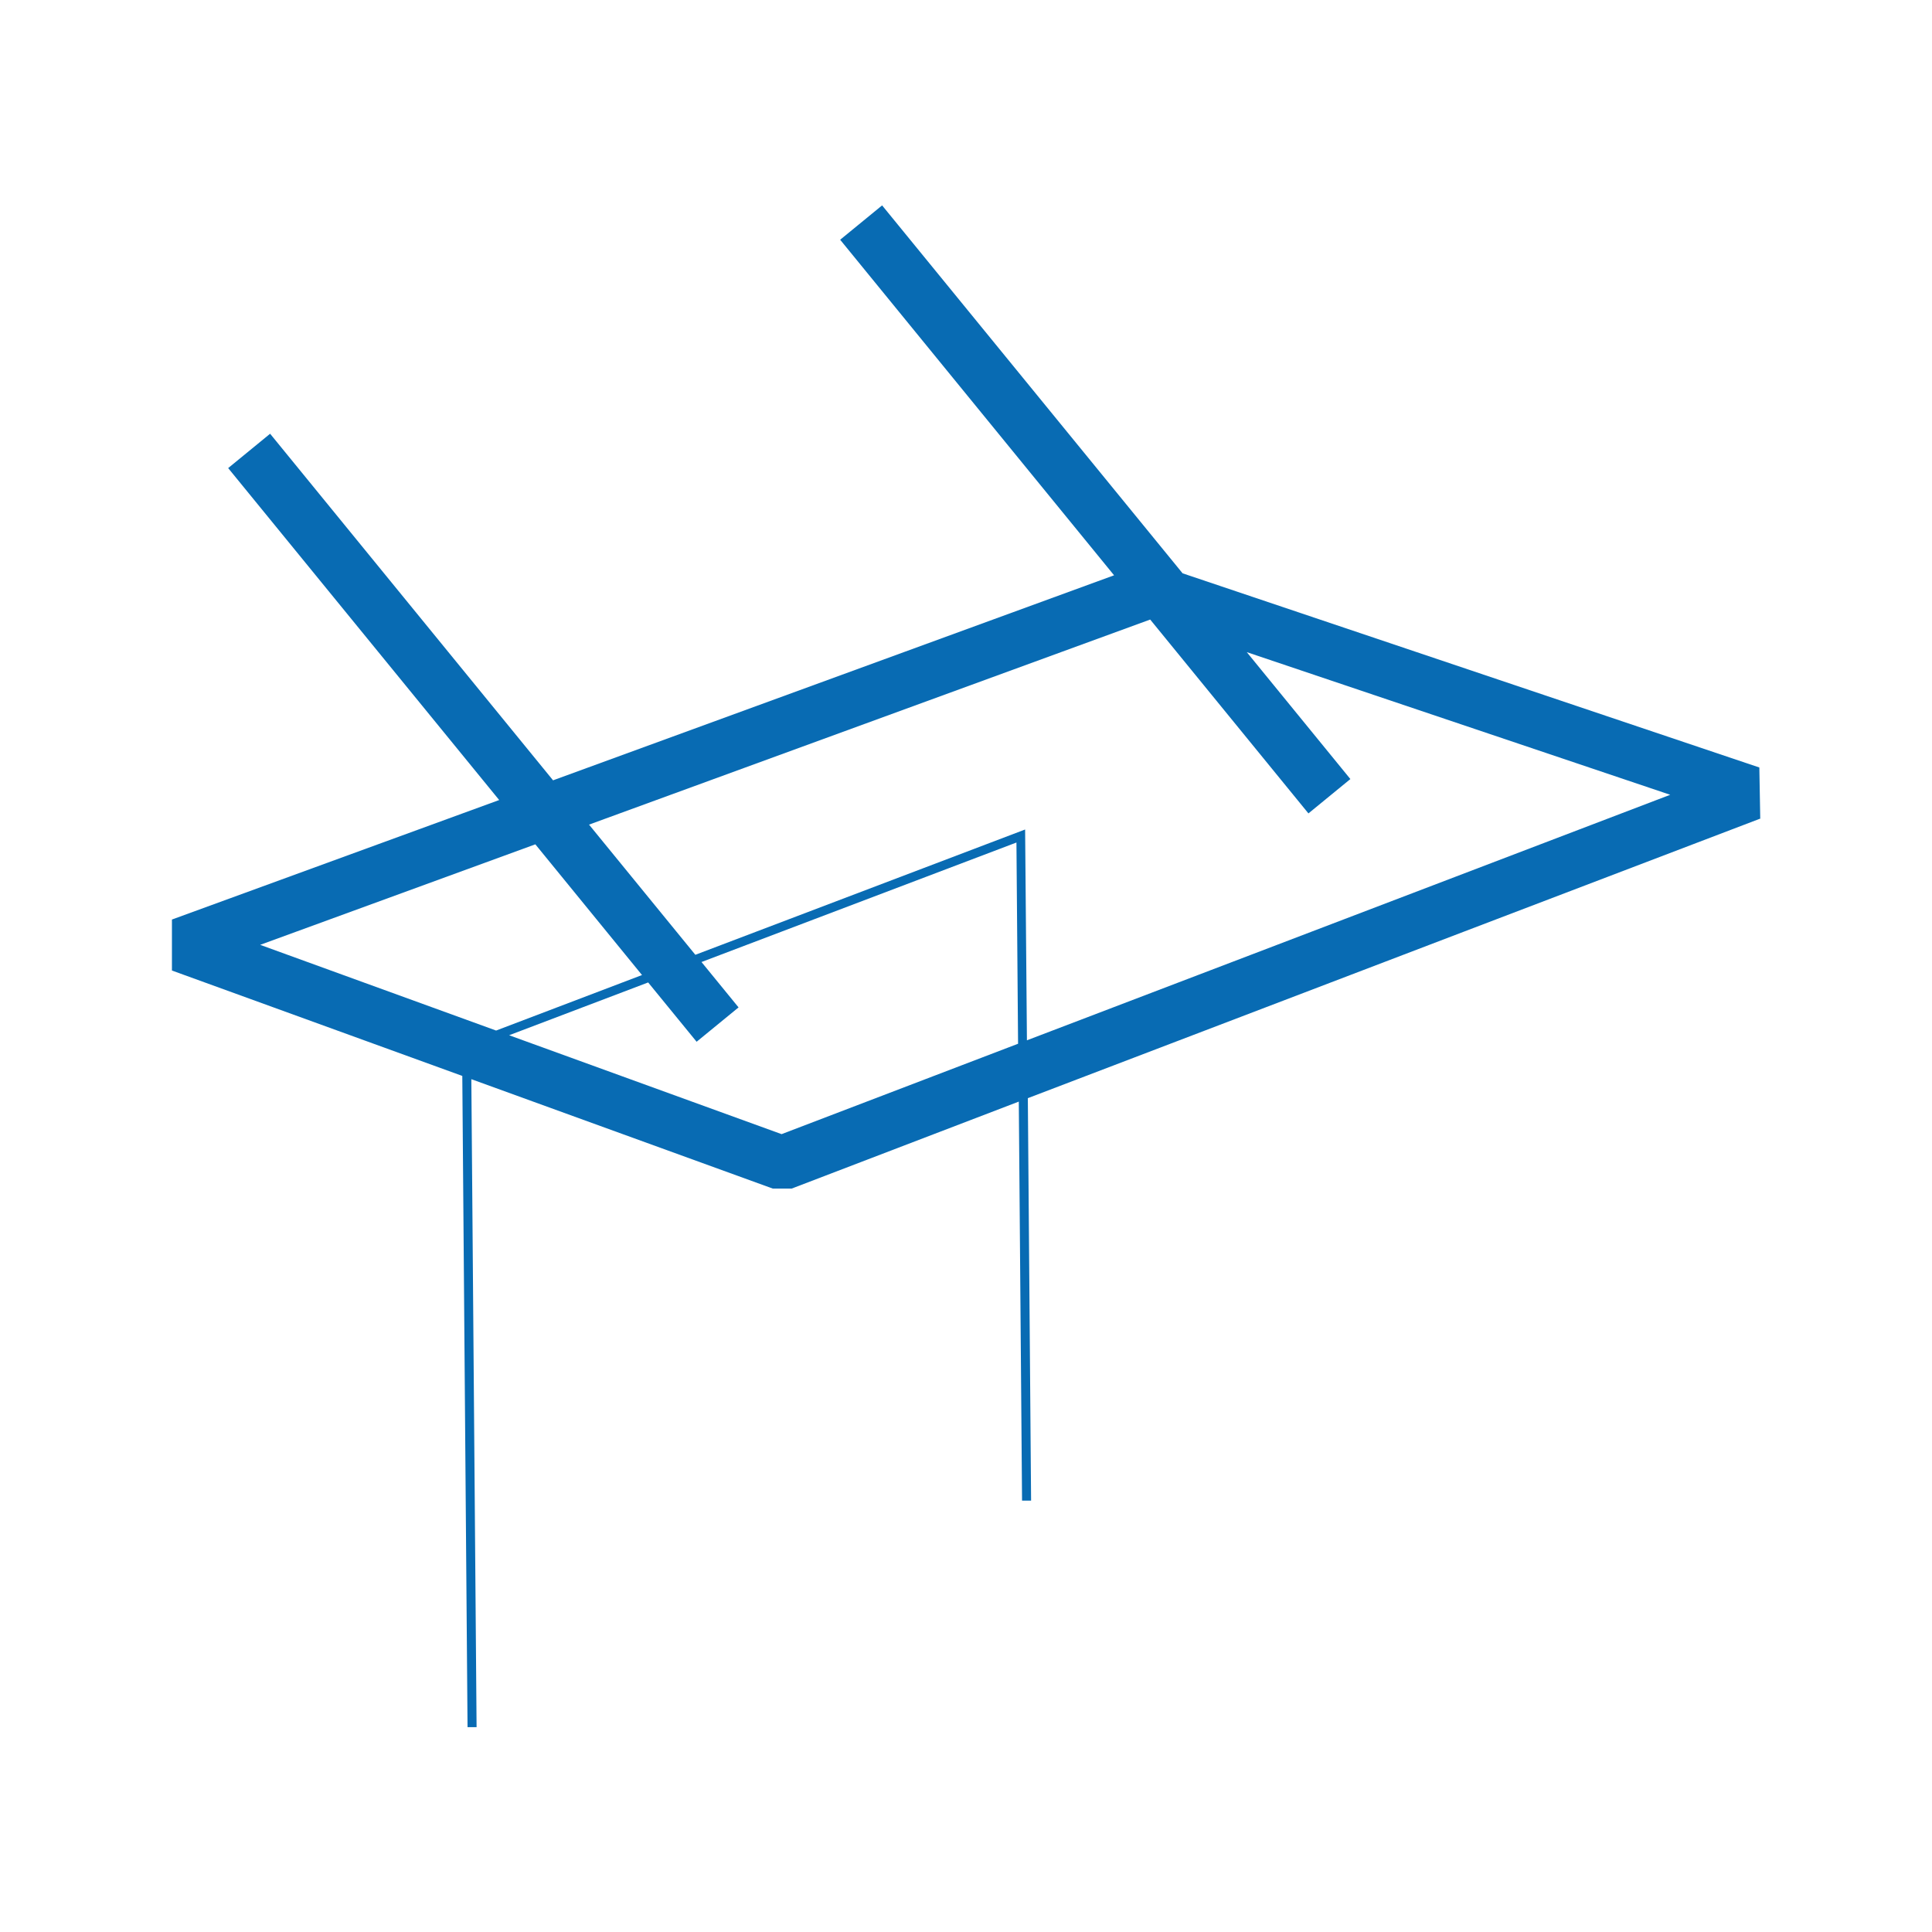
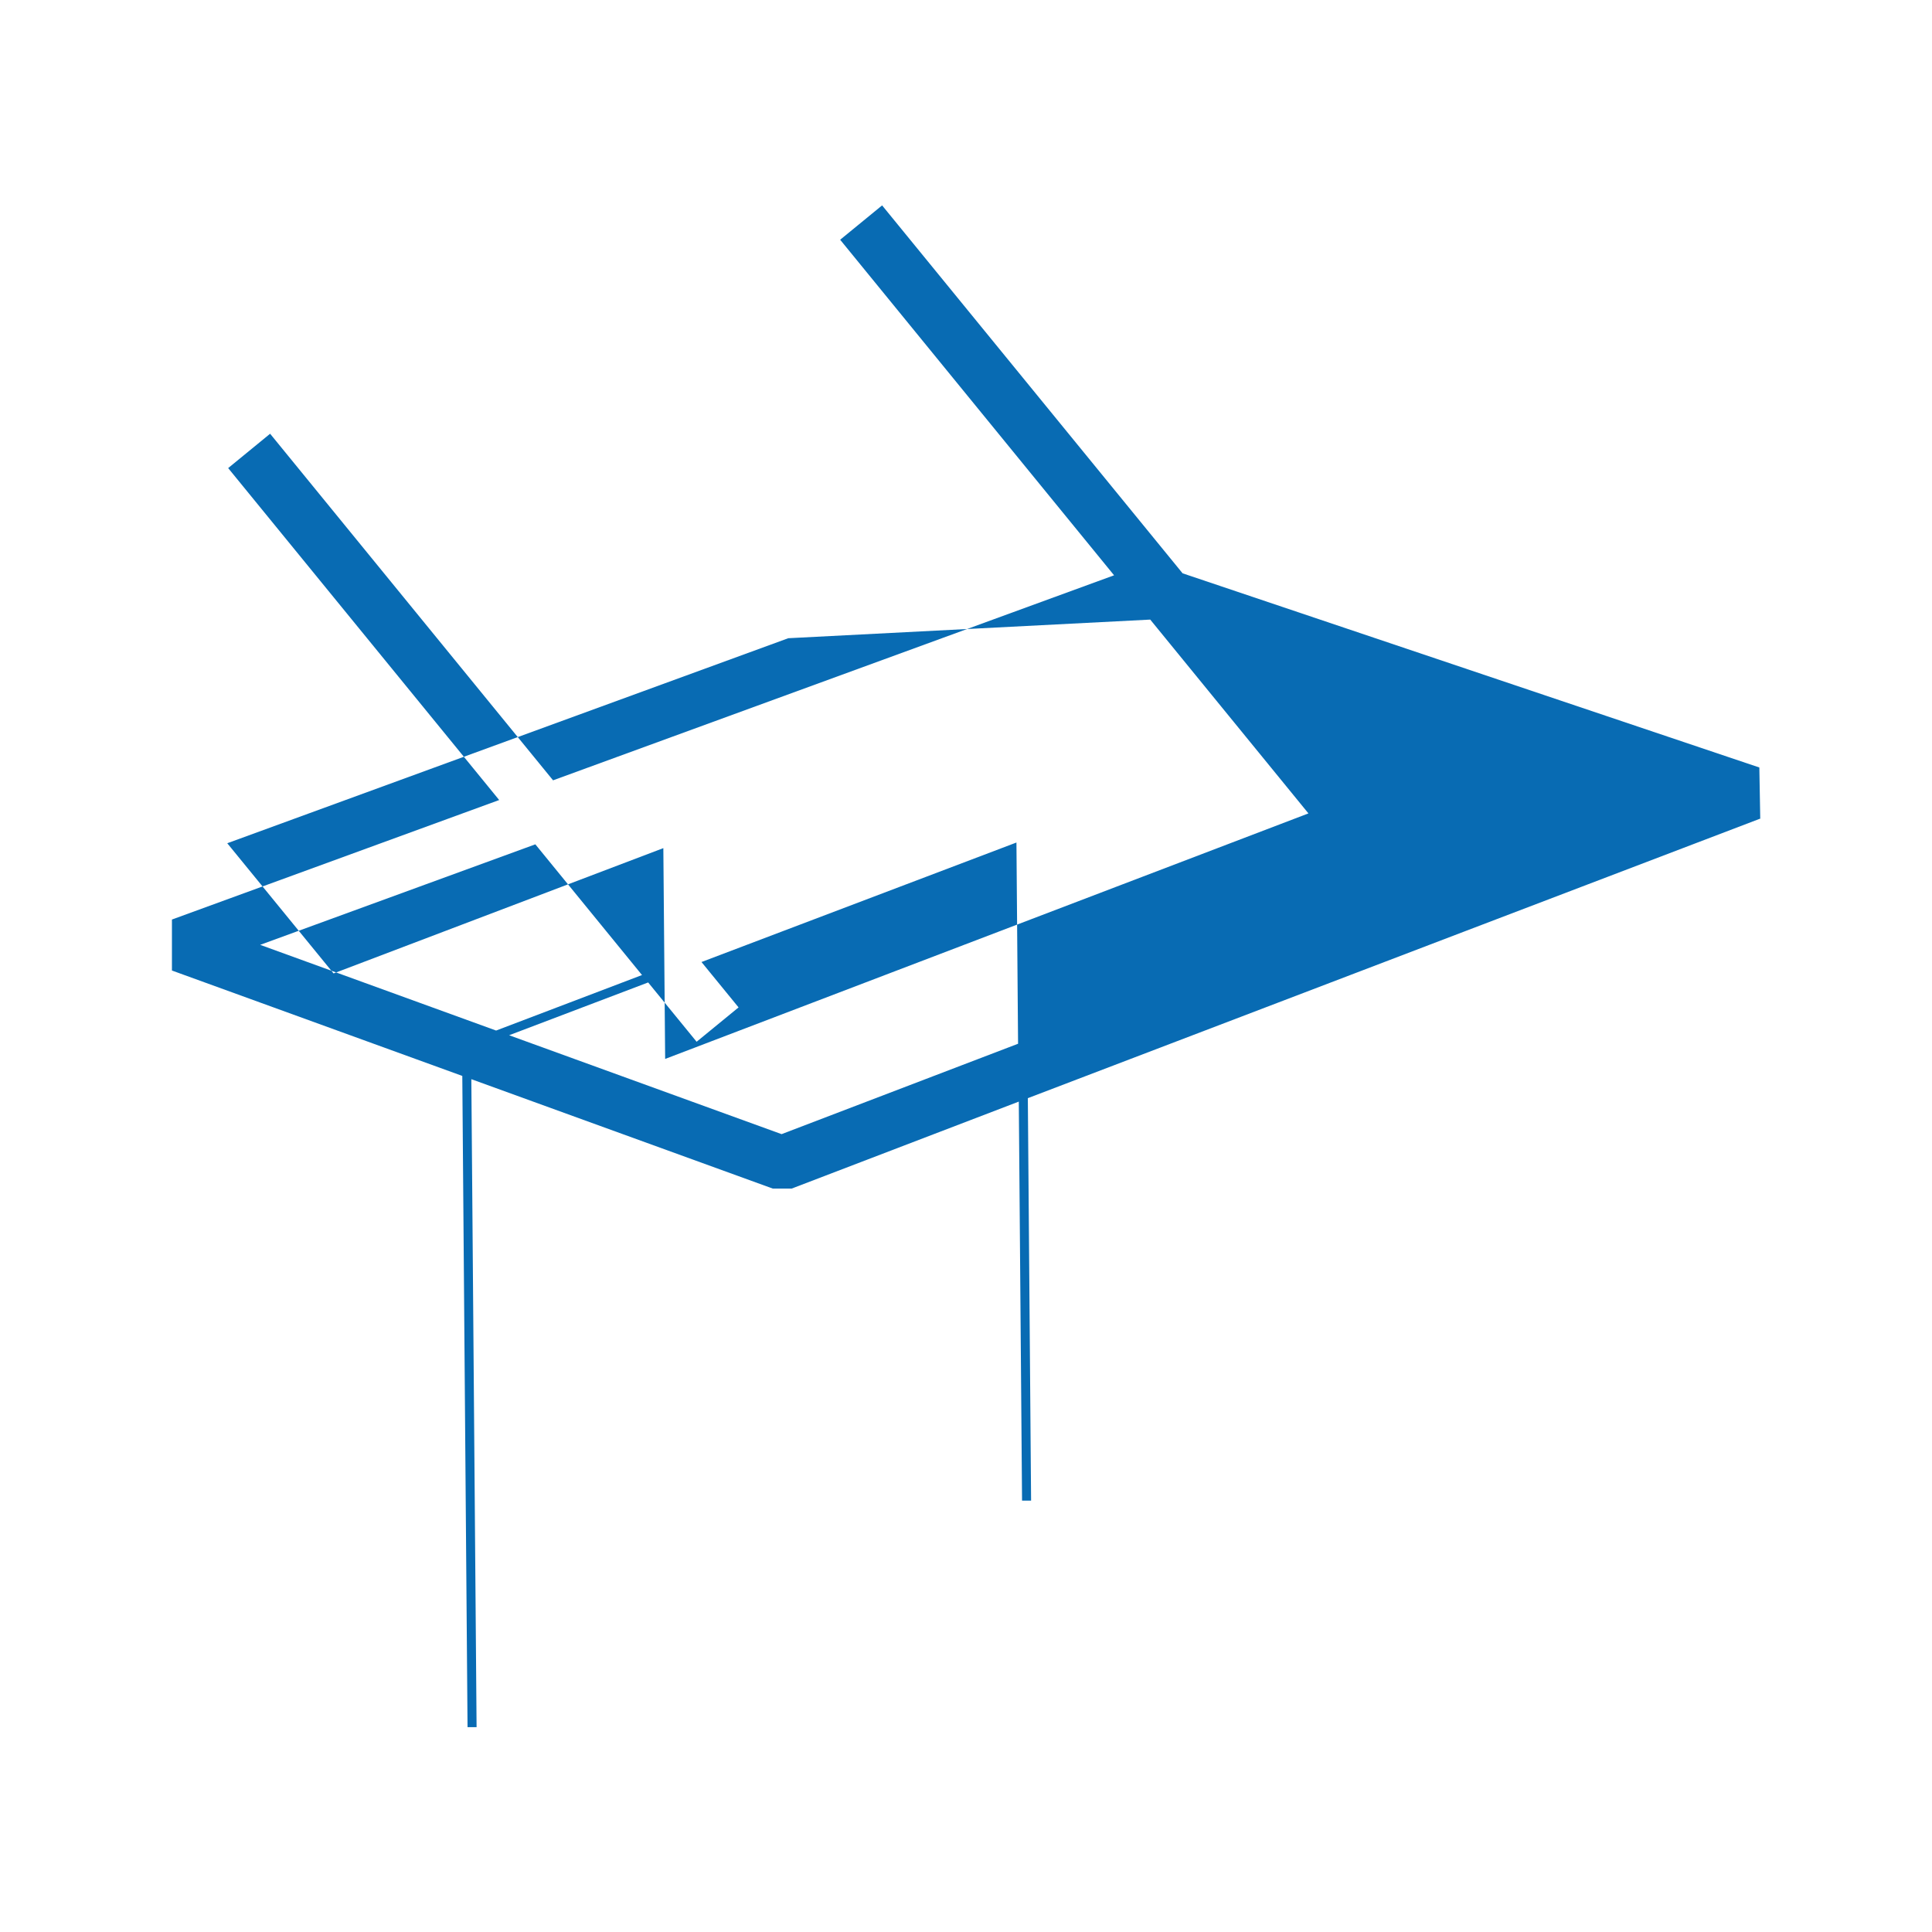
<svg xmlns="http://www.w3.org/2000/svg" id="Layer_2" data-name="Layer 2" viewBox="0 0 106.86 106.86">
  <defs>
    <style>      .cls-1 {        fill: none;      }      .cls-1, .cls-2 {        stroke-width: 0px;      }      .cls-2 {        fill: #086bb3;      }    </style>
  </defs>
  <g id="Layer_1-2" data-name="Layer 1">
-     <path class="cls-2" d="m97.36,45.27l-.05-2.82-31.9-10.74-16.62-20.35-2.32,1.9,15.15,18.56-31.03,11.34-15.65-19.17-2.32,1.9,14.99,18.36-18.1,6.61v2.82s16.06,5.83,16.06,5.83l.29,36.02h.5s-.29-35.84-.29-35.84l16.67,6.05h1.05s5.29-2.03,12.56-4.81l.18,22.07h.5s-.18-22.26-.18-22.26c14.48-5.53,36.35-13.88,40.53-15.47Zm-33.74-11h0s8.75,10.72,8.75,10.72l2.32-1.9-5.73-7.02,23.42,7.89c-7.78,2.97-23.82,9.09-35.58,13.58l-.1-11.66-18.24,6.93-5.88-7.2,31.03-11.34Zm-34.01,12.43l5.9,7.23-8.07,3.07-13.05-4.74,15.22-5.56Zm13.62,16.03l-15.07-5.47,7.69-2.92,2.68,3.28,2.32-1.9-2.05-2.51,17.42-6.61.09,11.13c-6.42,2.45-11.49,4.39-13.08,5Z" />
-     <rect class="cls-1" width="106.86" height="106.86" />
+     <path class="cls-2" d="m97.36,45.27l-.05-2.82-31.9-10.74-16.62-20.35-2.32,1.9,15.15,18.56-31.03,11.34-15.65-19.17-2.32,1.9,14.99,18.36-18.1,6.61v2.82s16.06,5.83,16.06,5.83l.29,36.02h.5s-.29-35.84-.29-35.84l16.67,6.05h1.05s5.29-2.03,12.56-4.81l.18,22.07h.5s-.18-22.26-.18-22.26c14.48-5.53,36.35-13.88,40.53-15.47Zm-33.74-11h0s8.75,10.72,8.75,10.72c-7.78,2.97-23.82,9.09-35.58,13.58l-.1-11.66-18.24,6.93-5.88-7.2,31.03-11.34Zm-34.01,12.43l5.9,7.23-8.07,3.07-13.05-4.74,15.22-5.56Zm13.62,16.03l-15.07-5.47,7.69-2.92,2.68,3.28,2.32-1.9-2.05-2.51,17.42-6.61.09,11.13c-6.42,2.45-11.49,4.39-13.08,5Z" />
  </g>
</svg>